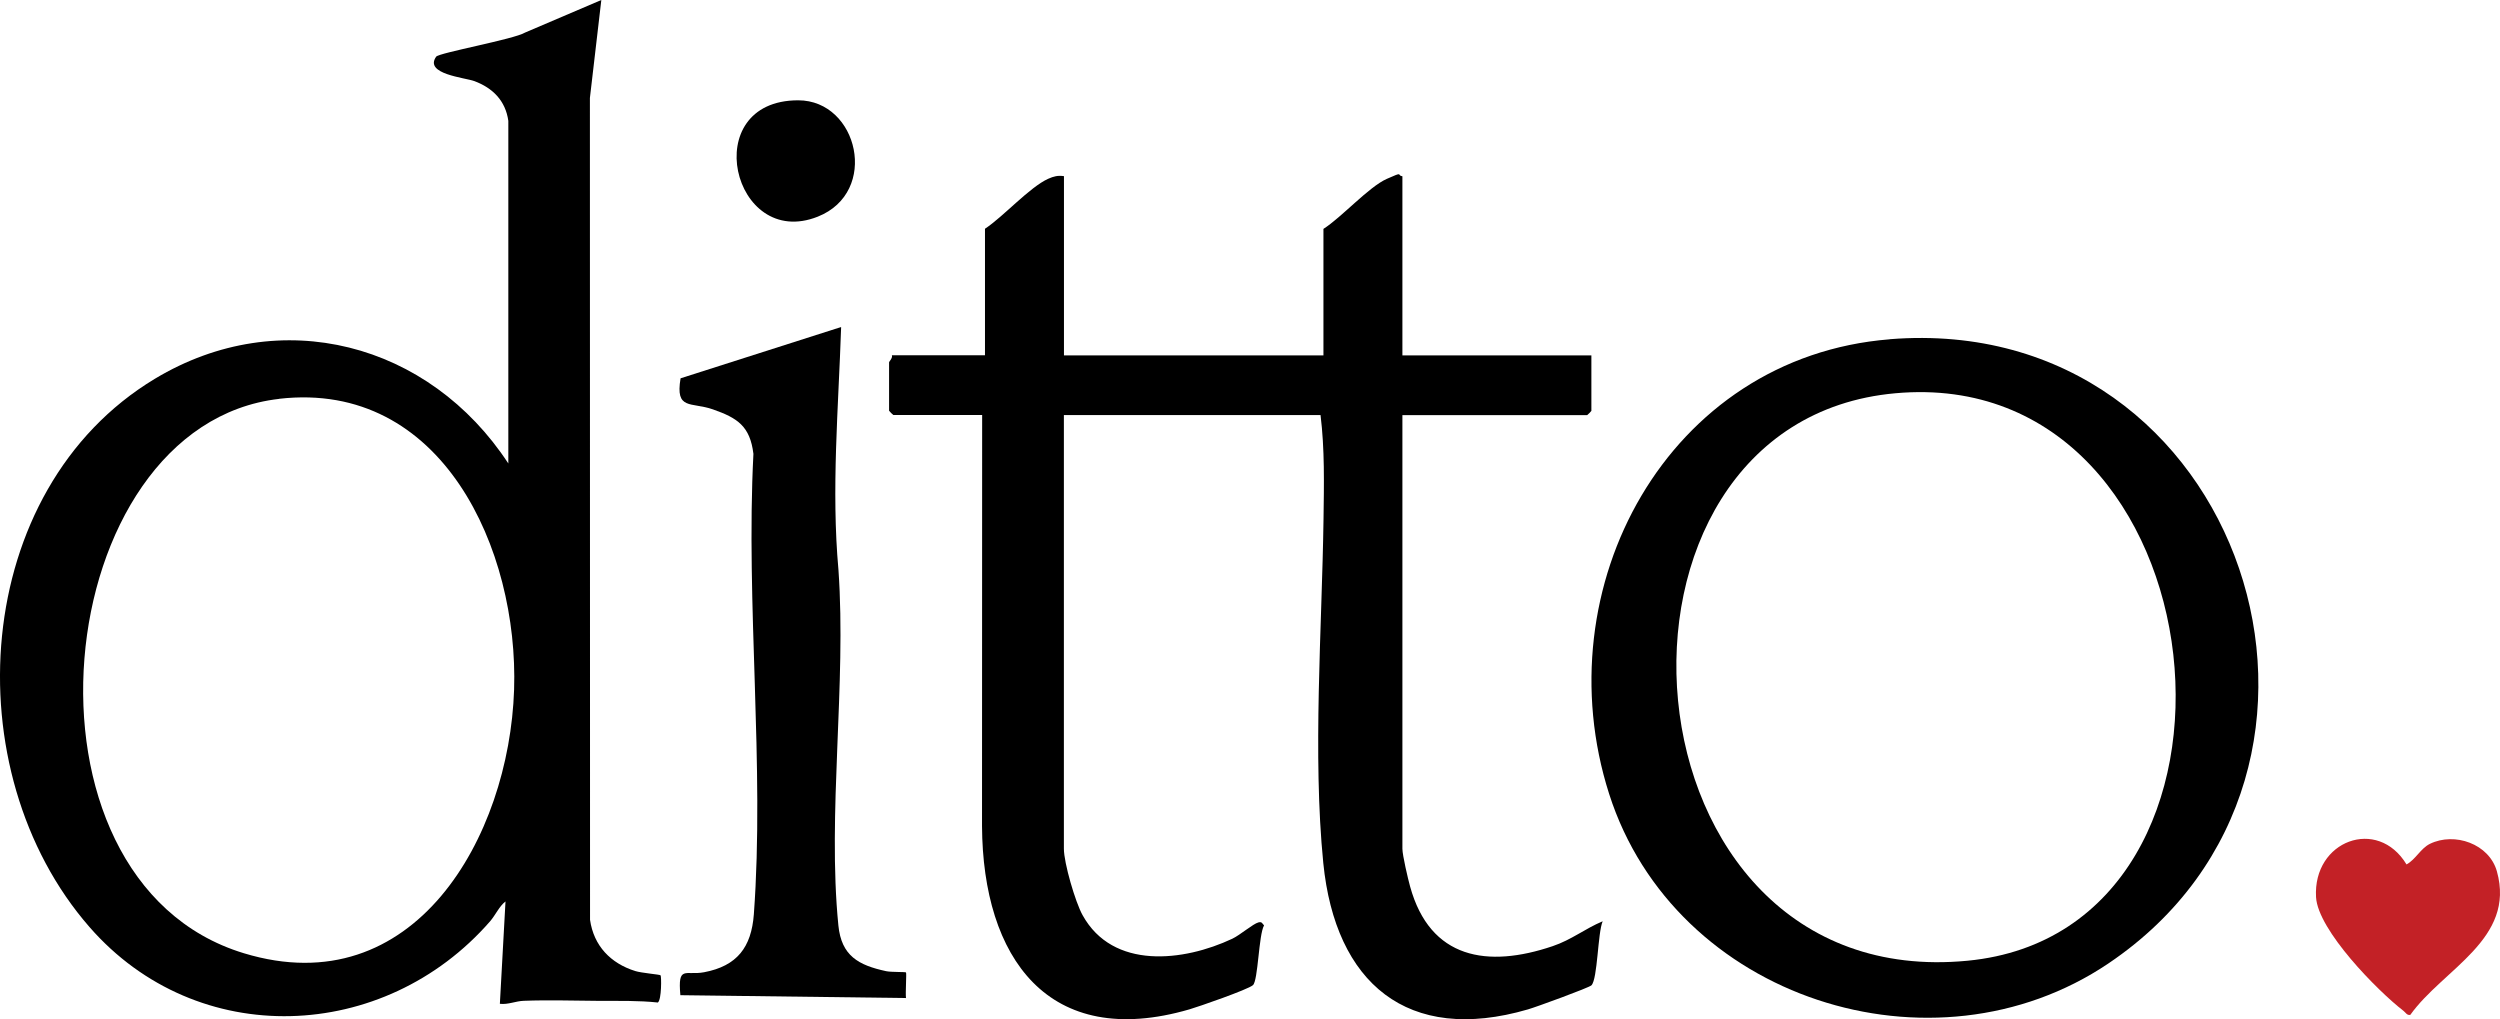
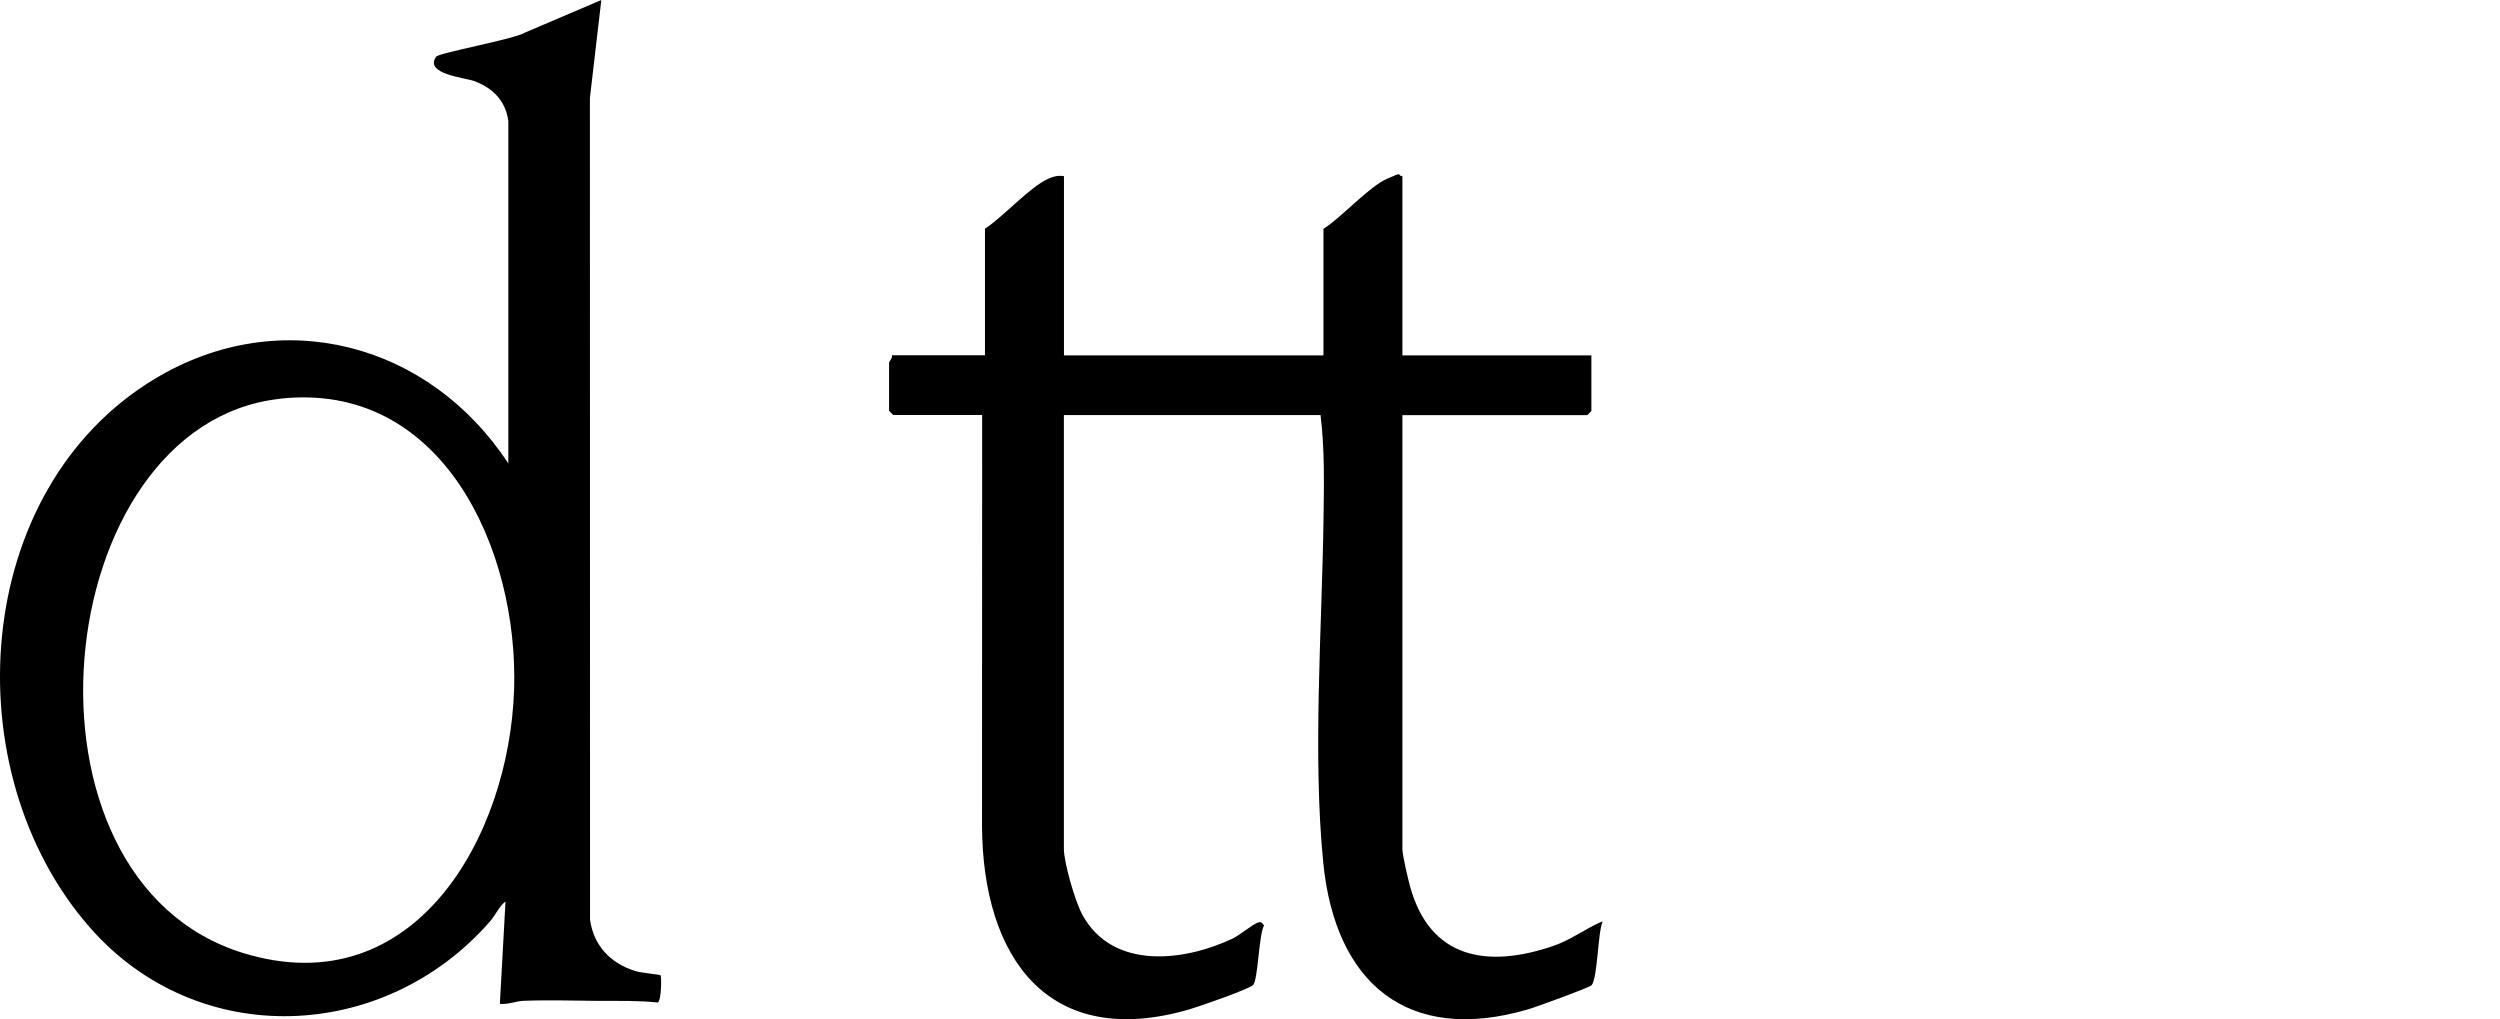
<svg xmlns="http://www.w3.org/2000/svg" width="130" height="53" viewBox="0 0 130 53" fill="none">
  <path d="M55.326 9.167V18.482H68.819V11.902C69.765 11.3 71.173 9.722 72.108 9.304C73.043 8.886 72.606 9.123 72.925 9.167V18.482H82.752V21.365C82.752 21.38 82.547 21.587 82.532 21.587H72.925V44.136C72.925 44.465 73.215 45.703 73.325 46.098C74.366 49.876 77.358 50.346 80.739 49.2C81.725 48.867 82.415 48.294 83.339 47.906C83.082 48.494 83.078 50.907 82.756 51.236C82.631 51.362 79.855 52.375 79.452 52.489C73.186 54.316 69.435 51.118 68.811 44.879C68.251 39.256 68.742 32.684 68.823 26.988C68.848 25.191 68.888 23.361 68.668 21.584H55.322V44.132C55.322 44.871 55.916 46.911 56.294 47.588C57.867 50.438 61.548 50.005 64.078 48.815C64.485 48.623 65.156 48.039 65.438 47.965C65.625 47.917 65.629 48.017 65.731 48.12C65.449 48.608 65.424 50.996 65.152 51.229C64.881 51.462 62.303 52.356 61.852 52.486C54.515 54.622 51.102 49.81 51.065 42.953L51.072 21.58H46.452C46.438 21.58 46.232 21.373 46.232 21.358V18.844C46.232 18.796 46.427 18.619 46.379 18.475H51.219V11.895C52.169 11.27 53.544 9.729 54.508 9.296C54.798 9.167 55.007 9.115 55.326 9.16V9.167Z" fill="black" />
  <path d="M26.433 6.284C26.286 5.234 25.619 4.573 24.669 4.218C24.185 4.037 22.033 3.855 22.682 2.946C22.825 2.746 26.737 2.04 27.305 1.693L31.269 0L30.675 5.094L30.682 47.832C30.877 49.192 31.76 50.094 33.029 50.493C33.355 50.597 34.301 50.671 34.349 50.715C34.397 50.76 34.407 51.983 34.209 52.131C33.205 52.024 32.208 52.05 31.199 52.046C29.909 52.039 28.563 51.991 27.232 52.042C26.814 52.057 26.418 52.249 25.993 52.198L26.286 46.875C25.963 47.122 25.762 47.588 25.483 47.91C19.976 54.223 10.267 54.641 4.653 48.205C-2.435 40.084 -1.522 25.461 8.056 19.695C14.586 15.765 22.33 17.832 26.433 24.101V6.284ZM14.52 20.741C2.501 22.112 0.139 45.762 12.683 49.569C21.527 52.257 26.48 43.544 26.733 35.859C26.972 28.585 23.004 19.769 14.52 20.737V20.741Z" fill="black" />
-   <path d="M98.269 17.639C116.69 16.168 124.496 40.084 109.639 50.098C100.524 56.241 87.086 51.95 83.676 41.286C80.24 30.54 86.719 18.564 98.269 17.643V17.639ZM98.562 20.449C81.872 21.95 83.859 51.736 102.313 49.958C118.652 48.383 115.755 18.9 98.562 20.449Z" fill="black" />
-   <path d="M43.739 17.004C43.6 21.203 43.222 25.443 43.6 29.638C44.018 35.553 43.017 42.313 43.596 48.124C43.754 49.706 44.641 50.19 46.078 50.501C46.357 50.56 47.076 50.531 47.112 50.567C47.149 50.604 47.076 51.665 47.112 51.898L35.379 51.75C35.236 50.168 35.64 50.741 36.615 50.556C38.327 50.231 39.072 49.259 39.2 47.544C39.768 39.829 38.775 31.39 39.178 23.602C39.002 22.157 38.346 21.735 37.073 21.288C35.933 20.889 35.104 21.347 35.39 19.672L43.743 17.004H43.739Z" fill="black" />
-   <path d="M125.142 44.949C125.611 44.694 125.875 44.117 126.355 43.88C127.639 43.252 129.439 43.88 129.839 45.311C130.825 48.837 127.037 50.386 125.336 52.774C125.16 52.807 125.094 52.652 124.984 52.567C123.62 51.514 120.533 48.372 120.434 46.653C120.265 43.71 123.635 42.461 125.138 44.949H125.142Z" fill="#C32126" />
-   <path d="M41.506 5.216C44.623 5.216 45.745 9.988 42.522 11.267C38.093 13.026 36.245 5.216 41.506 5.216Z" fill="black" />
</svg>